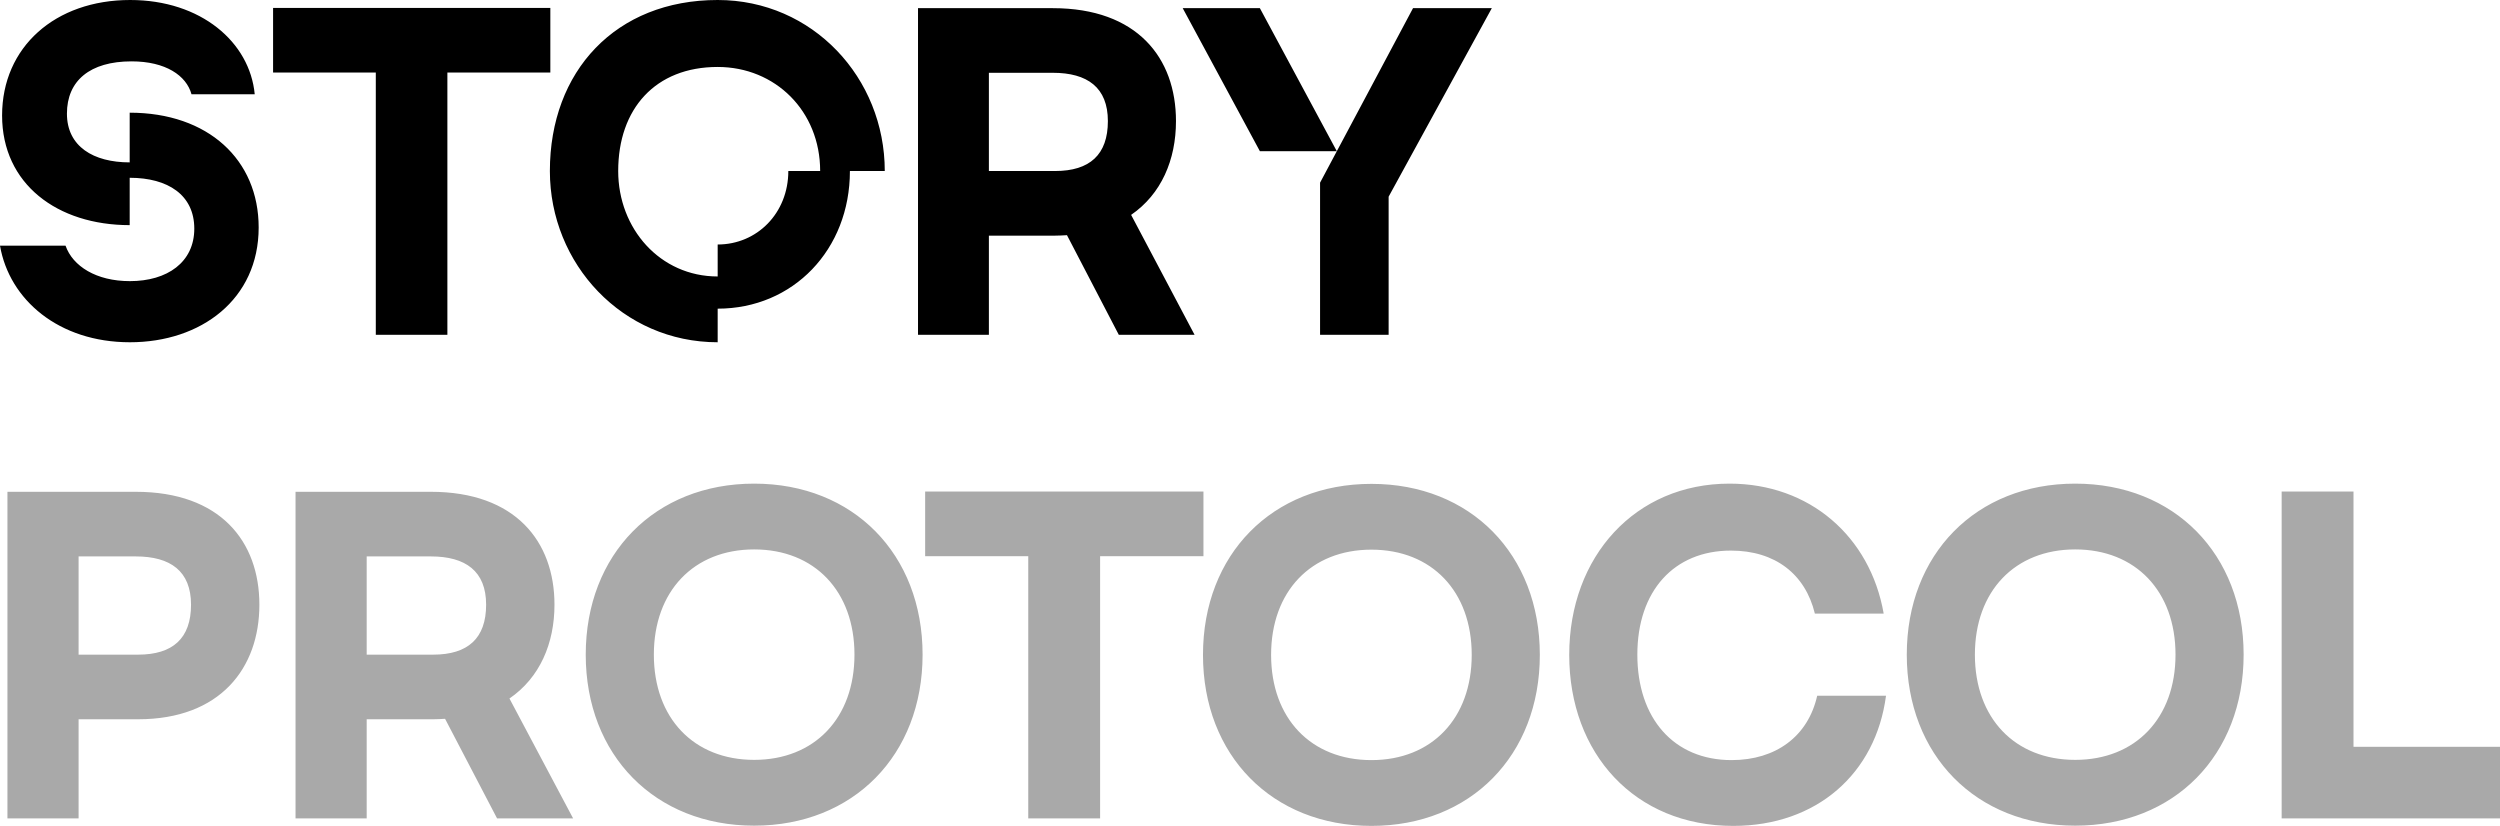
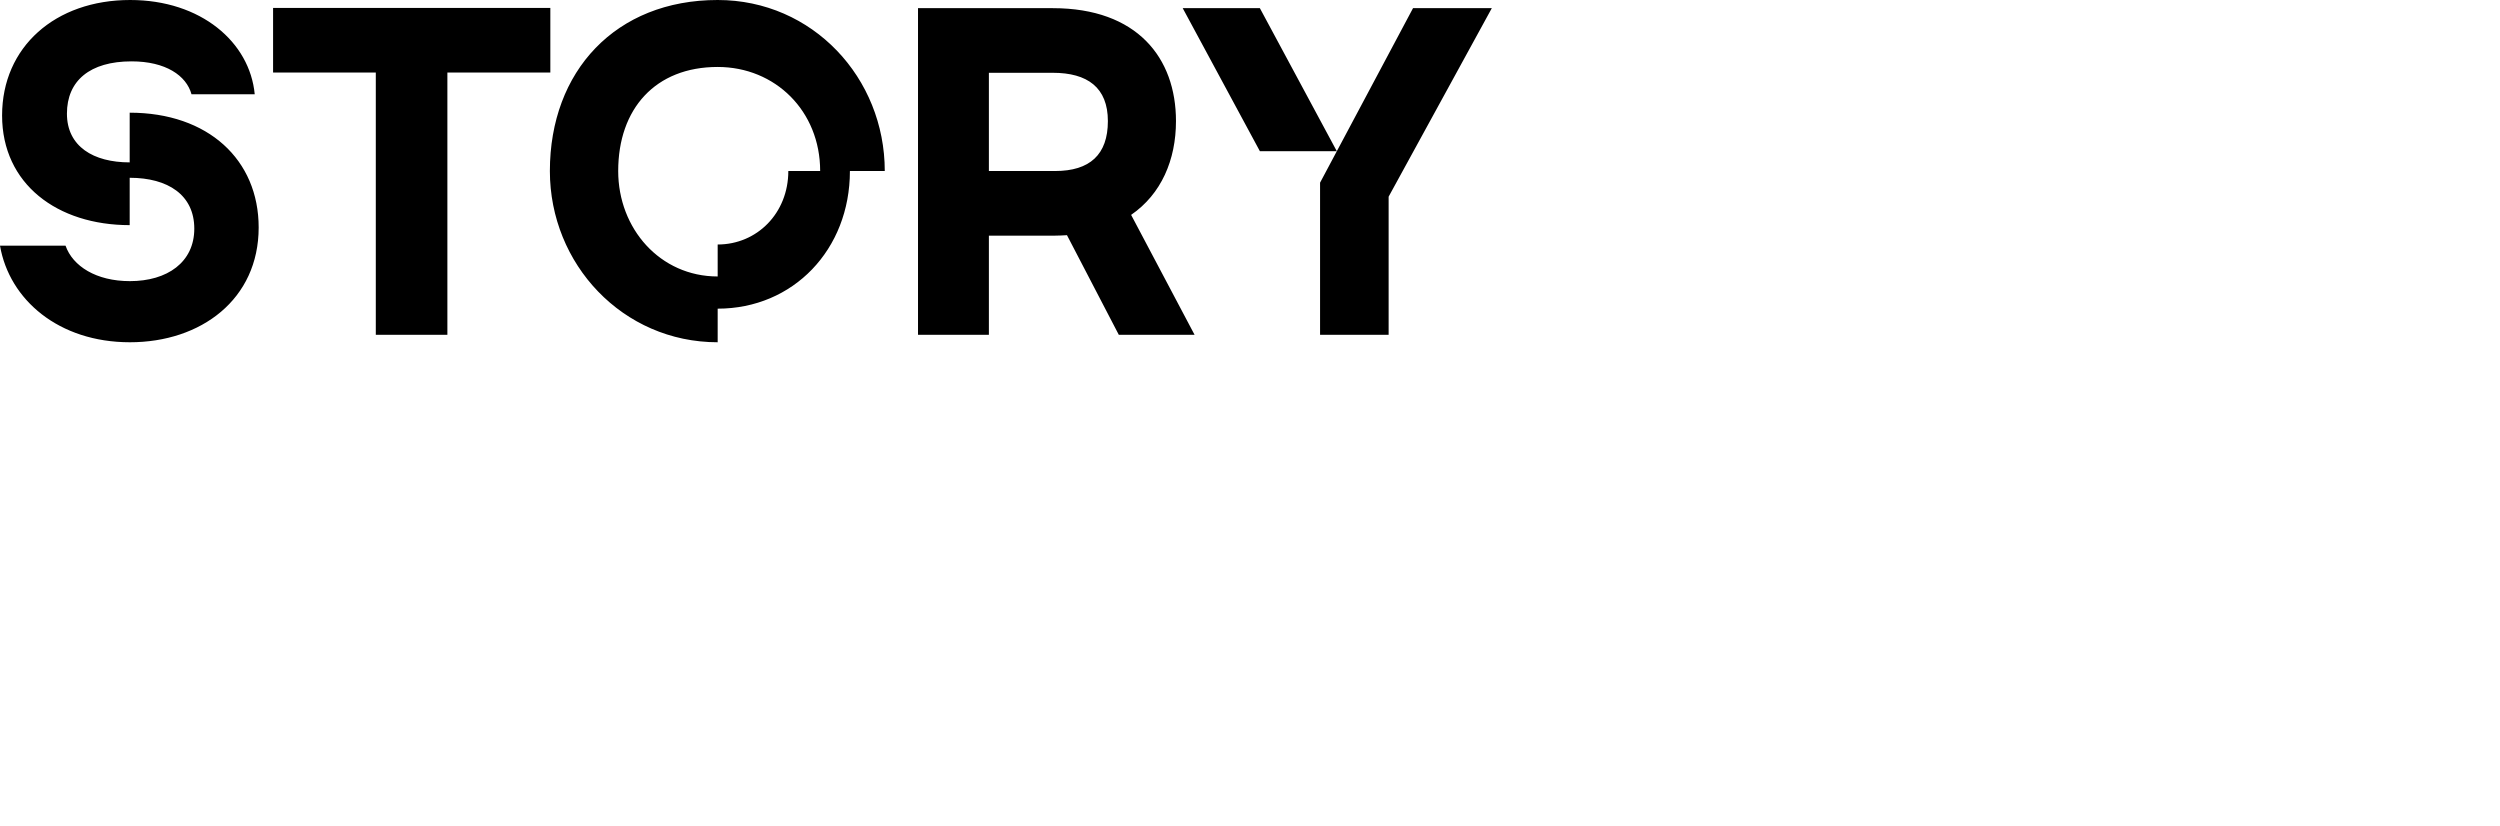
<svg xmlns="http://www.w3.org/2000/svg" width="672" height="222" viewBox="0 0 672 222" fill="none">
  <g clip-path="url(#clip0_20_2)">
    <path d="M354.834 89.993H373.263V52.867L401 2.195H379.822L354.834 49.104V89.993ZM338.654 40.638H359.332L338.654 2.195H317.914L338.654 40.638ZM297.798 32.548C297.798 41.579 292.926 45.969 283.617 45.969H265.813V19.567H282.993C292.301 19.567 297.798 23.517 297.798 32.548ZM246.76 89.993H265.813V63.34H283.617C284.679 63.34 285.741 63.277 286.803 63.215L300.734 89.993H321.1L304.045 57.759C312.167 52.177 316.102 42.958 316.102 32.548C316.102 15.553 305.67 2.195 282.993 2.195H246.76V89.993ZM220.459 45.969H211.901C211.901 57.32 203.467 65.723 192.91 65.723V74.315C177.417 74.315 166.172 61.459 166.172 45.969C166.172 29.224 176.168 17.999 192.91 17.999C208.403 17.999 220.459 29.851 220.459 45.969ZM192.91 92V82.969C213.213 82.969 228.456 67.103 228.456 45.969H237.826C237.826 20.946 218.46 0 192.91 0C165.485 0 147.806 19.128 147.806 45.969C147.806 70.991 167.359 92 192.91 92ZM101.015 89.993H120.256V19.504H147.931V2.132H73.403V19.504H101.015V89.993ZM34.921 92C54.037 92 69.53 80.461 69.53 61.145C69.53 42.958 55.974 30.29 34.859 30.29V43.648C25.113 43.648 17.992 39.384 17.992 30.541C17.992 21.699 24.176 16.494 35.358 16.494C44.542 16.494 50.102 20.319 51.476 25.336H68.468C67.156 11.351 54.037 0 34.984 0C14.868 0 0.562 12.605 0.562 31.043C0.562 49.481 15.43 60.518 34.859 60.518V47.787C45.166 47.787 52.226 52.428 52.226 61.459C52.226 70.489 44.979 75.569 34.921 75.569C25.863 75.569 19.553 71.556 17.617 66.037H0C2.499 80.586 15.805 92 34.921 92Z" fill="black" />
  </g>
  <g clip-path="url(#clip1_20_2)">
    <path d="M530.852 175.969C530.852 158.911 541.574 147.685 557.815 147.685C574.055 147.685 584.778 158.911 584.778 175.969C584.778 193.027 574.055 204.252 557.815 204.252C541.574 204.252 530.852 193.027 530.852 175.969ZM512.542 175.969C512.542 202.998 531.165 221.937 557.815 221.937C584.464 221.937 603.087 202.998 603.087 175.969C603.087 148.939 584.464 130 557.815 130C531.165 130 512.542 148.939 512.542 175.969ZM341.672 176.031C341.672 158.973 352.394 147.748 368.635 147.748C384.875 147.748 395.598 158.973 395.598 176.031C395.598 193.089 384.875 204.315 368.635 204.315C352.394 204.315 341.672 193.089 341.672 176.031ZM323.362 176.031C323.362 203.061 341.985 222 368.635 222C395.284 222 413.907 203.061 413.907 176.031C413.907 149.002 395.284 130.063 368.635 130.063C341.985 130.063 323.362 149.002 323.362 176.031ZM175.755 175.969C175.755 158.911 186.477 147.685 202.718 147.685C218.958 147.685 229.681 158.911 229.681 175.969C229.681 193.027 218.958 204.252 202.718 204.252C186.477 204.252 175.755 193.027 175.755 175.969ZM157.445 175.969C157.445 202.998 176.068 221.937 202.718 221.937C229.367 221.937 247.991 202.998 247.991 175.969C247.991 148.939 229.367 130 202.718 130C176.068 130 157.445 148.939 157.445 175.969ZM21.125 175.969V149.566H36.488C45.831 149.566 51.349 153.517 51.349 162.548C51.349 171.579 46.458 175.969 37.115 175.969H21.125ZM2 219.993H21.125V193.34H37.115C59.249 193.34 69.721 179.543 69.721 162.548C69.721 145.553 59.249 132.195 36.488 132.195H2V219.993ZM613.308 219.993H672V200.74H632.621V132.132H613.308V219.993ZM276.396 219.993H295.709V149.504H323.487V132.132H248.68V149.504H276.396V219.993ZM130.67 162.548C130.67 171.579 125.779 175.969 116.436 175.969H98.565V149.566H115.809C125.152 149.566 130.67 153.517 130.67 162.548ZM79.44 219.993H98.565V193.34H116.436C117.502 193.34 118.568 193.277 119.634 193.215L133.617 219.993H154.059L136.941 187.759C145.092 182.177 149.043 172.958 149.043 162.548C149.043 145.553 138.571 132.195 115.809 132.195H79.44V219.993ZM465.89 222C488.338 222 504.202 207.952 506.961 187.006H488.463C486.018 197.918 477.365 204.315 465.451 204.315C449.9 204.315 440.118 193.089 440.118 175.969C440.118 158.848 449.963 147.999 465.262 147.999C477.176 147.999 485.265 154.333 487.836 164.931H506.334C502.697 144.173 486.394 130 464.886 130C439.616 130 421.808 149.504 421.808 176.031C421.808 202.559 439.428 222 465.89 222Z" fill="#A9A9A9" />
  </g>
  <defs>
    <clipPath id="clip0_20_2">
      <rect width="401" height="92" fill="white" />
    </clipPath>
    <clipPath id="clip1_20_2">
-       <rect width="670" height="92" fill="white" transform="translate(2 130)" />
-     </clipPath>
+       </clipPath>
  </defs>
</svg>